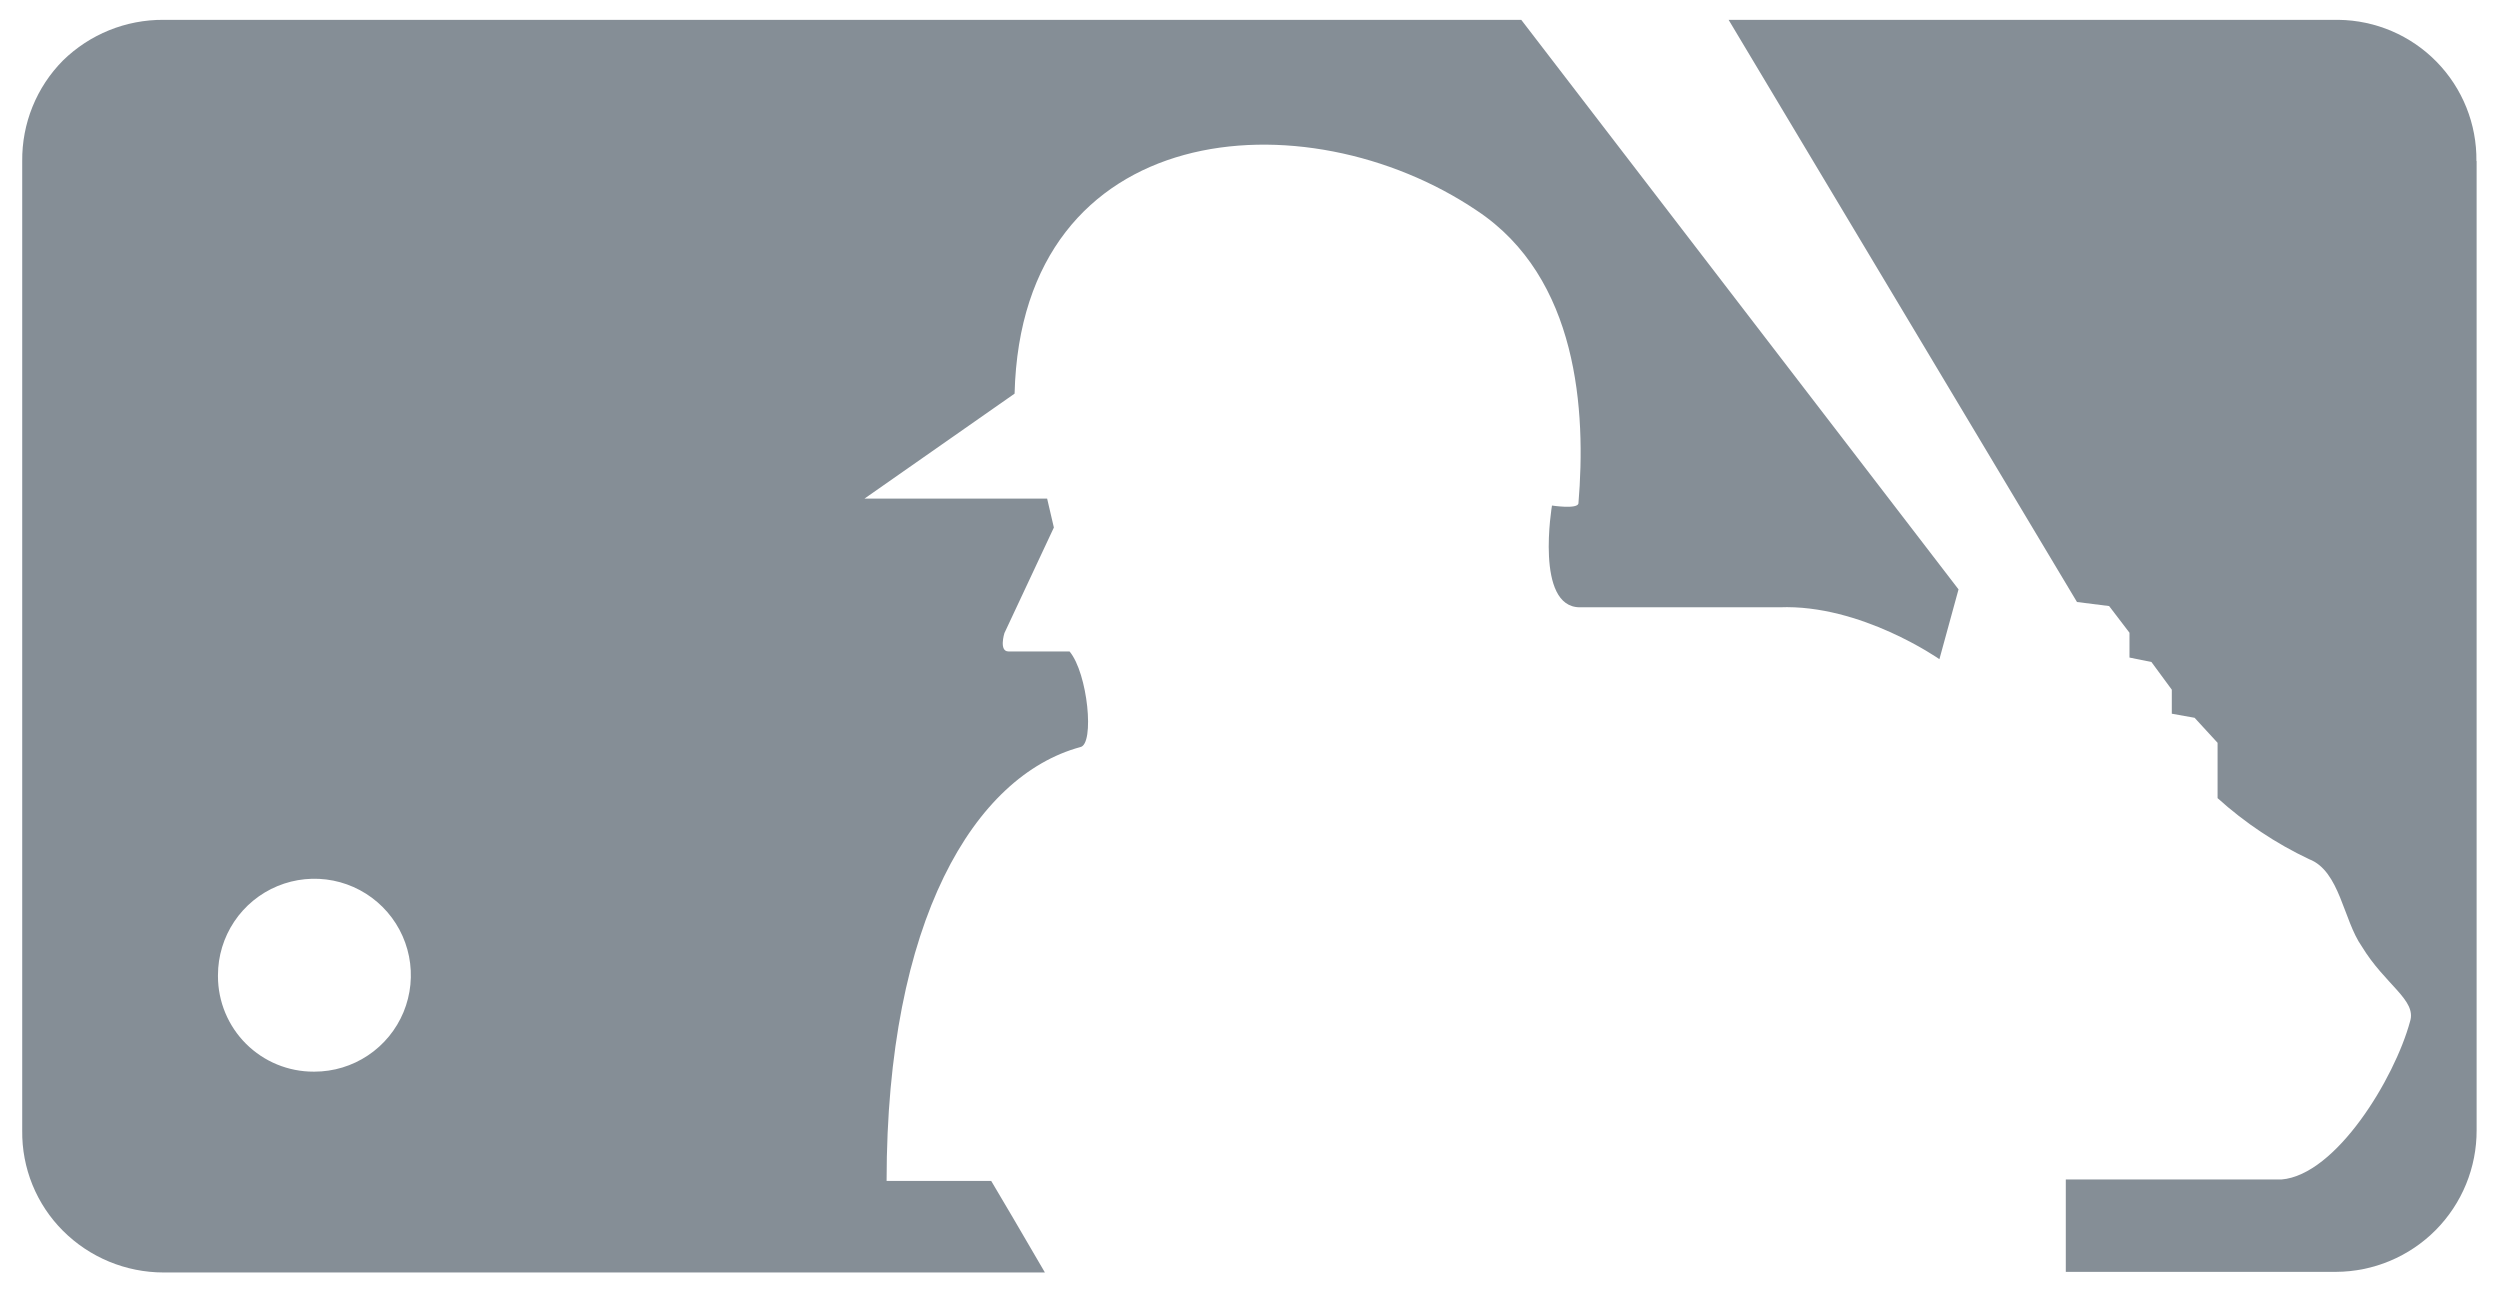
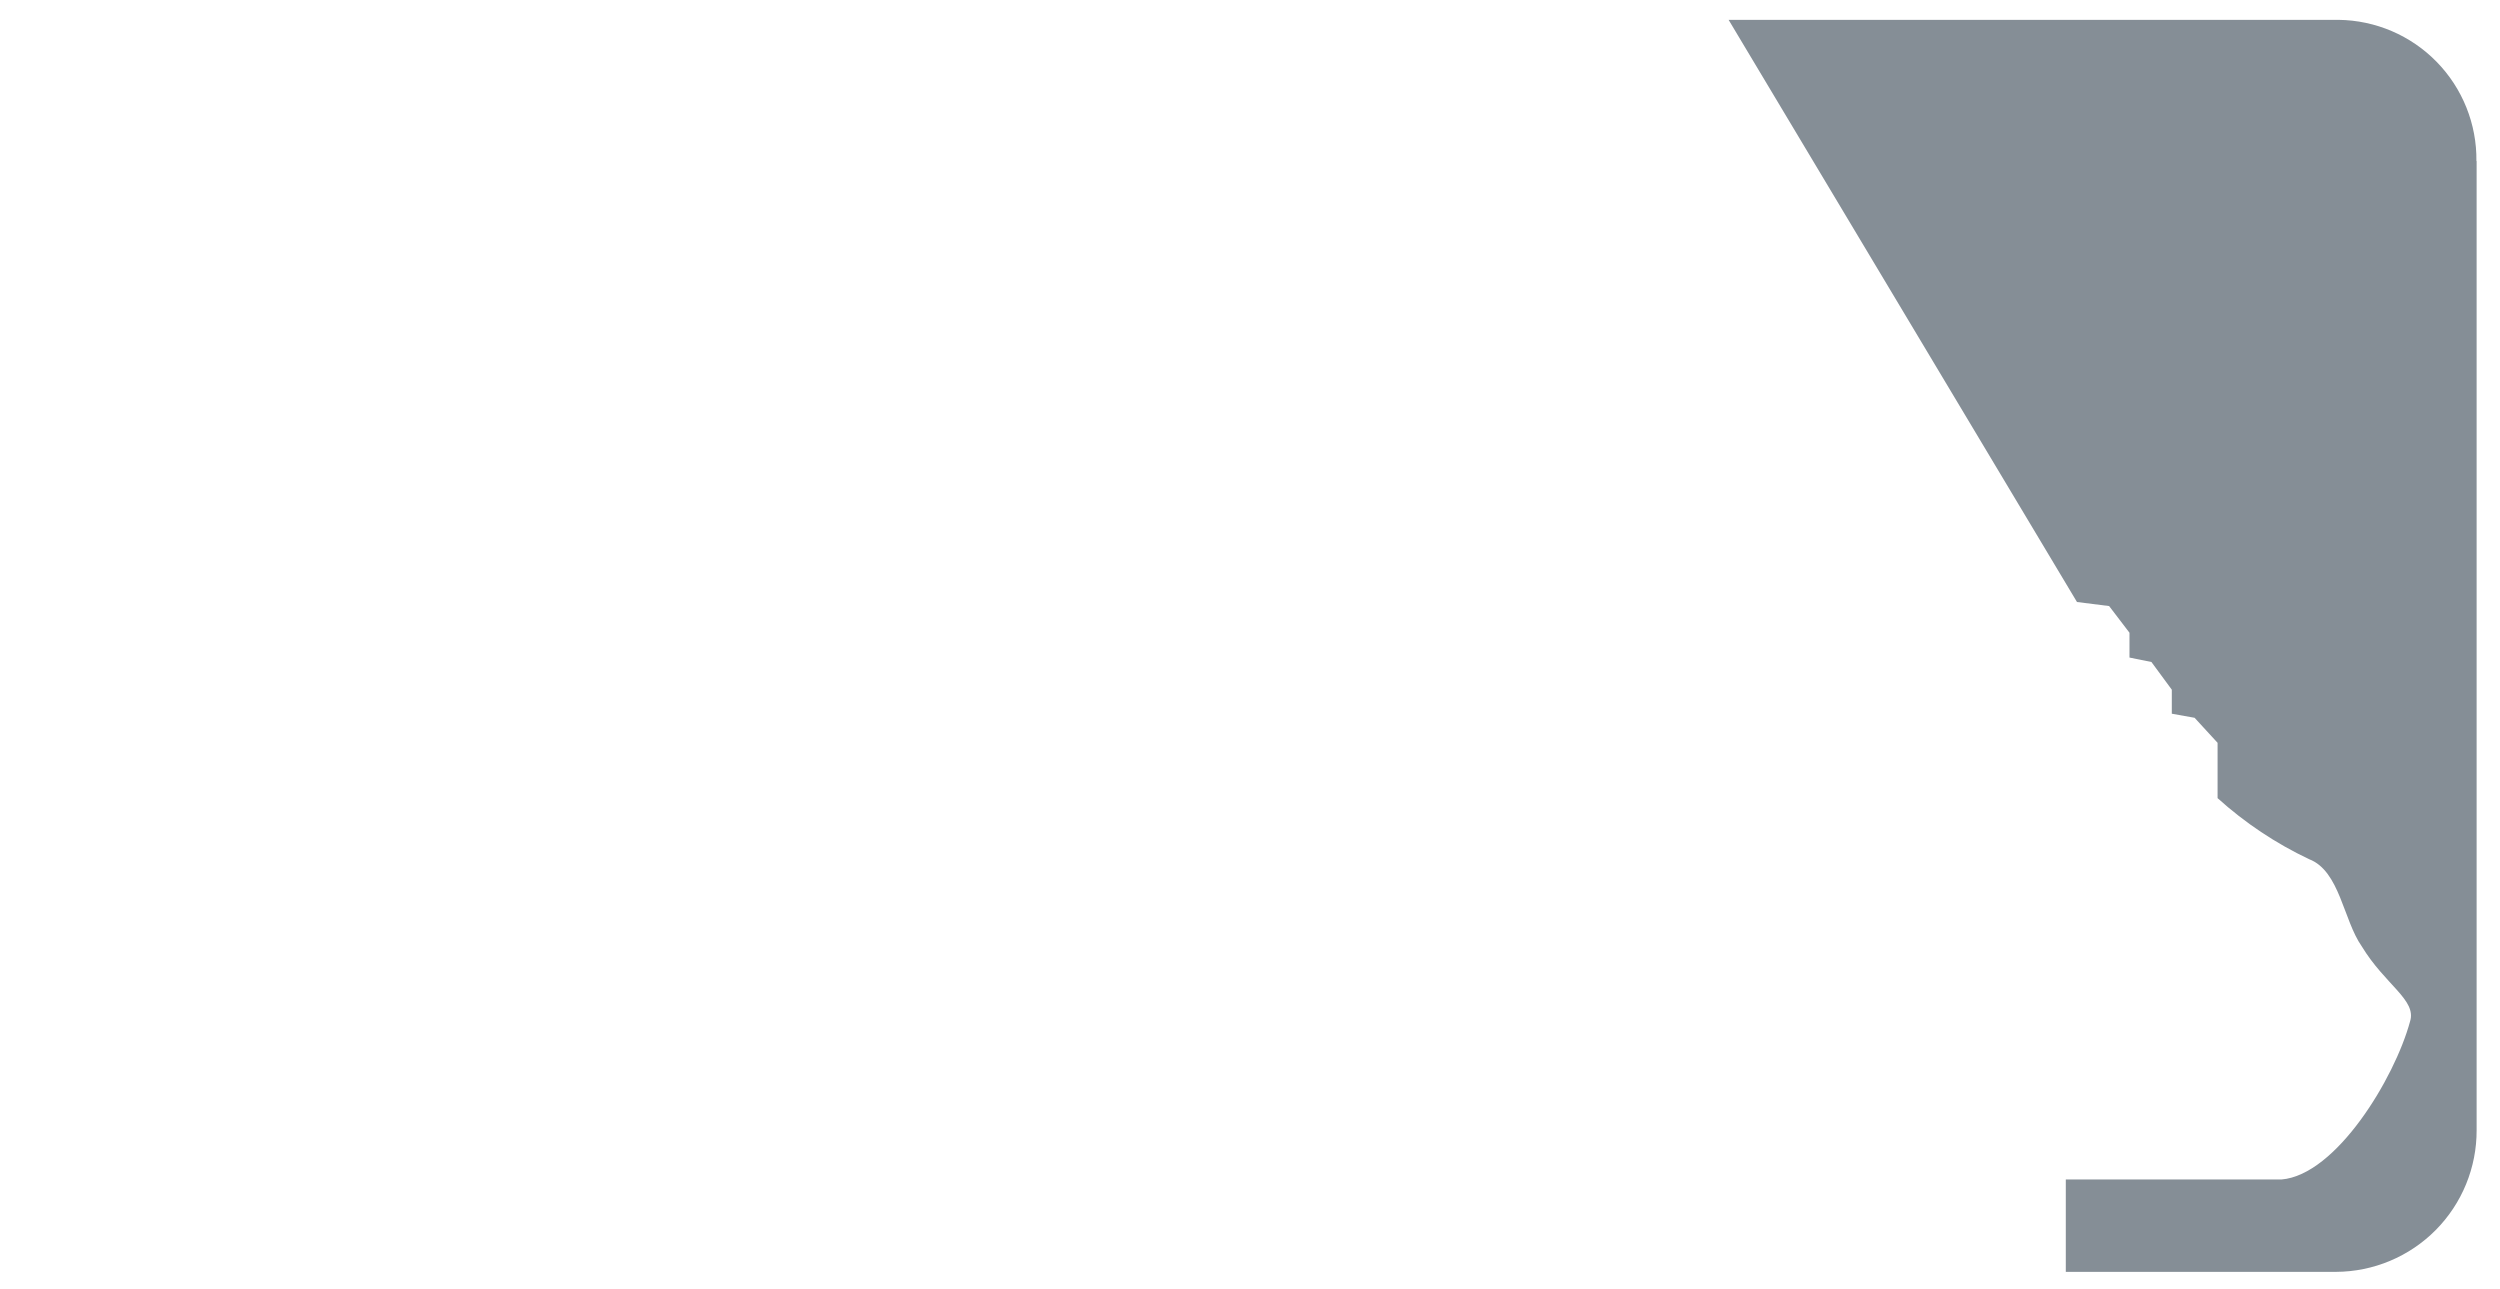
<svg xmlns="http://www.w3.org/2000/svg" width="97" height="50" viewBox="0 0 97 50" fill="none">
  <path d="M96.085 6.249C96.102 4.813 95.547 3.428 94.543 2.401C93.54 1.373 92.169 0.787 90.732 0.77C90.698 0.77 90.664 0.769 90.629 0.77H67.07L80.587 23.358L81.834 23.515L82.624 24.55V25.513L83.476 25.686L84.266 26.76V27.692L85.15 27.85L86.042 28.821V30.968C87.104 31.927 88.301 32.725 89.595 33.337C90.787 33.795 90.921 35.706 91.64 36.724C92.54 38.208 93.772 38.8 93.511 39.629C92.911 41.848 90.637 45.59 88.521 45.764H80.153V49.348H90.637C92.09 49.342 93.481 48.759 94.505 47.727C95.528 46.695 96.099 45.299 96.093 43.846L96.093 43.822V6.249" fill="#858E96" />
-   <path fill-rule="evenodd" clip-rule="evenodd" d="M34.4 45.819H38.45L38.458 45.819C38.75 46.301 39.706 47.935 40.542 49.372H6.341C4.878 49.37 3.475 48.788 2.441 47.753C1.932 47.244 1.53 46.638 1.259 45.971C0.988 45.303 0.853 44.589 0.862 43.869V6.249C0.855 5.527 0.99 4.81 1.261 4.141C1.532 3.471 1.933 2.862 2.441 2.349C3.482 1.329 4.884 0.761 6.341 0.77H59.025L75.991 22.868L75.249 25.576C75.249 25.576 72.202 23.436 69.044 23.563H61.299C59.546 23.563 60.217 19.615 60.217 19.615C60.217 19.615 61.196 19.765 61.243 19.536C61.543 15.96 61.243 10.781 57.296 8.167C50.656 3.691 39.635 4.528 39.366 15.273L33.54 19.347H40.629L40.89 20.468L38.971 24.565C38.971 24.565 38.75 25.276 39.129 25.276H41.498C42.208 26.121 42.477 28.884 41.916 28.987C37.819 30.1 34.4 35.697 34.4 45.819ZM9.088 35.758C8.677 36.374 8.457 37.097 8.457 37.837C8.457 37.853 8.457 37.869 8.457 37.885C8.458 38.371 8.555 38.853 8.742 39.301C8.929 39.75 9.203 40.158 9.547 40.501C9.892 40.844 10.3 41.116 10.75 41.301C11.2 41.486 11.681 41.581 12.168 41.58L12.199 41.58C12.939 41.58 13.663 41.361 14.278 40.949C14.894 40.538 15.373 39.954 15.657 39.27C15.94 38.586 16.014 37.834 15.87 37.108C15.725 36.382 15.369 35.715 14.846 35.192C14.322 34.668 13.655 34.312 12.93 34.167C12.204 34.023 11.451 34.097 10.767 34.38C10.084 34.663 9.499 35.143 9.088 35.758Z" fill="#858E96" />
</svg>